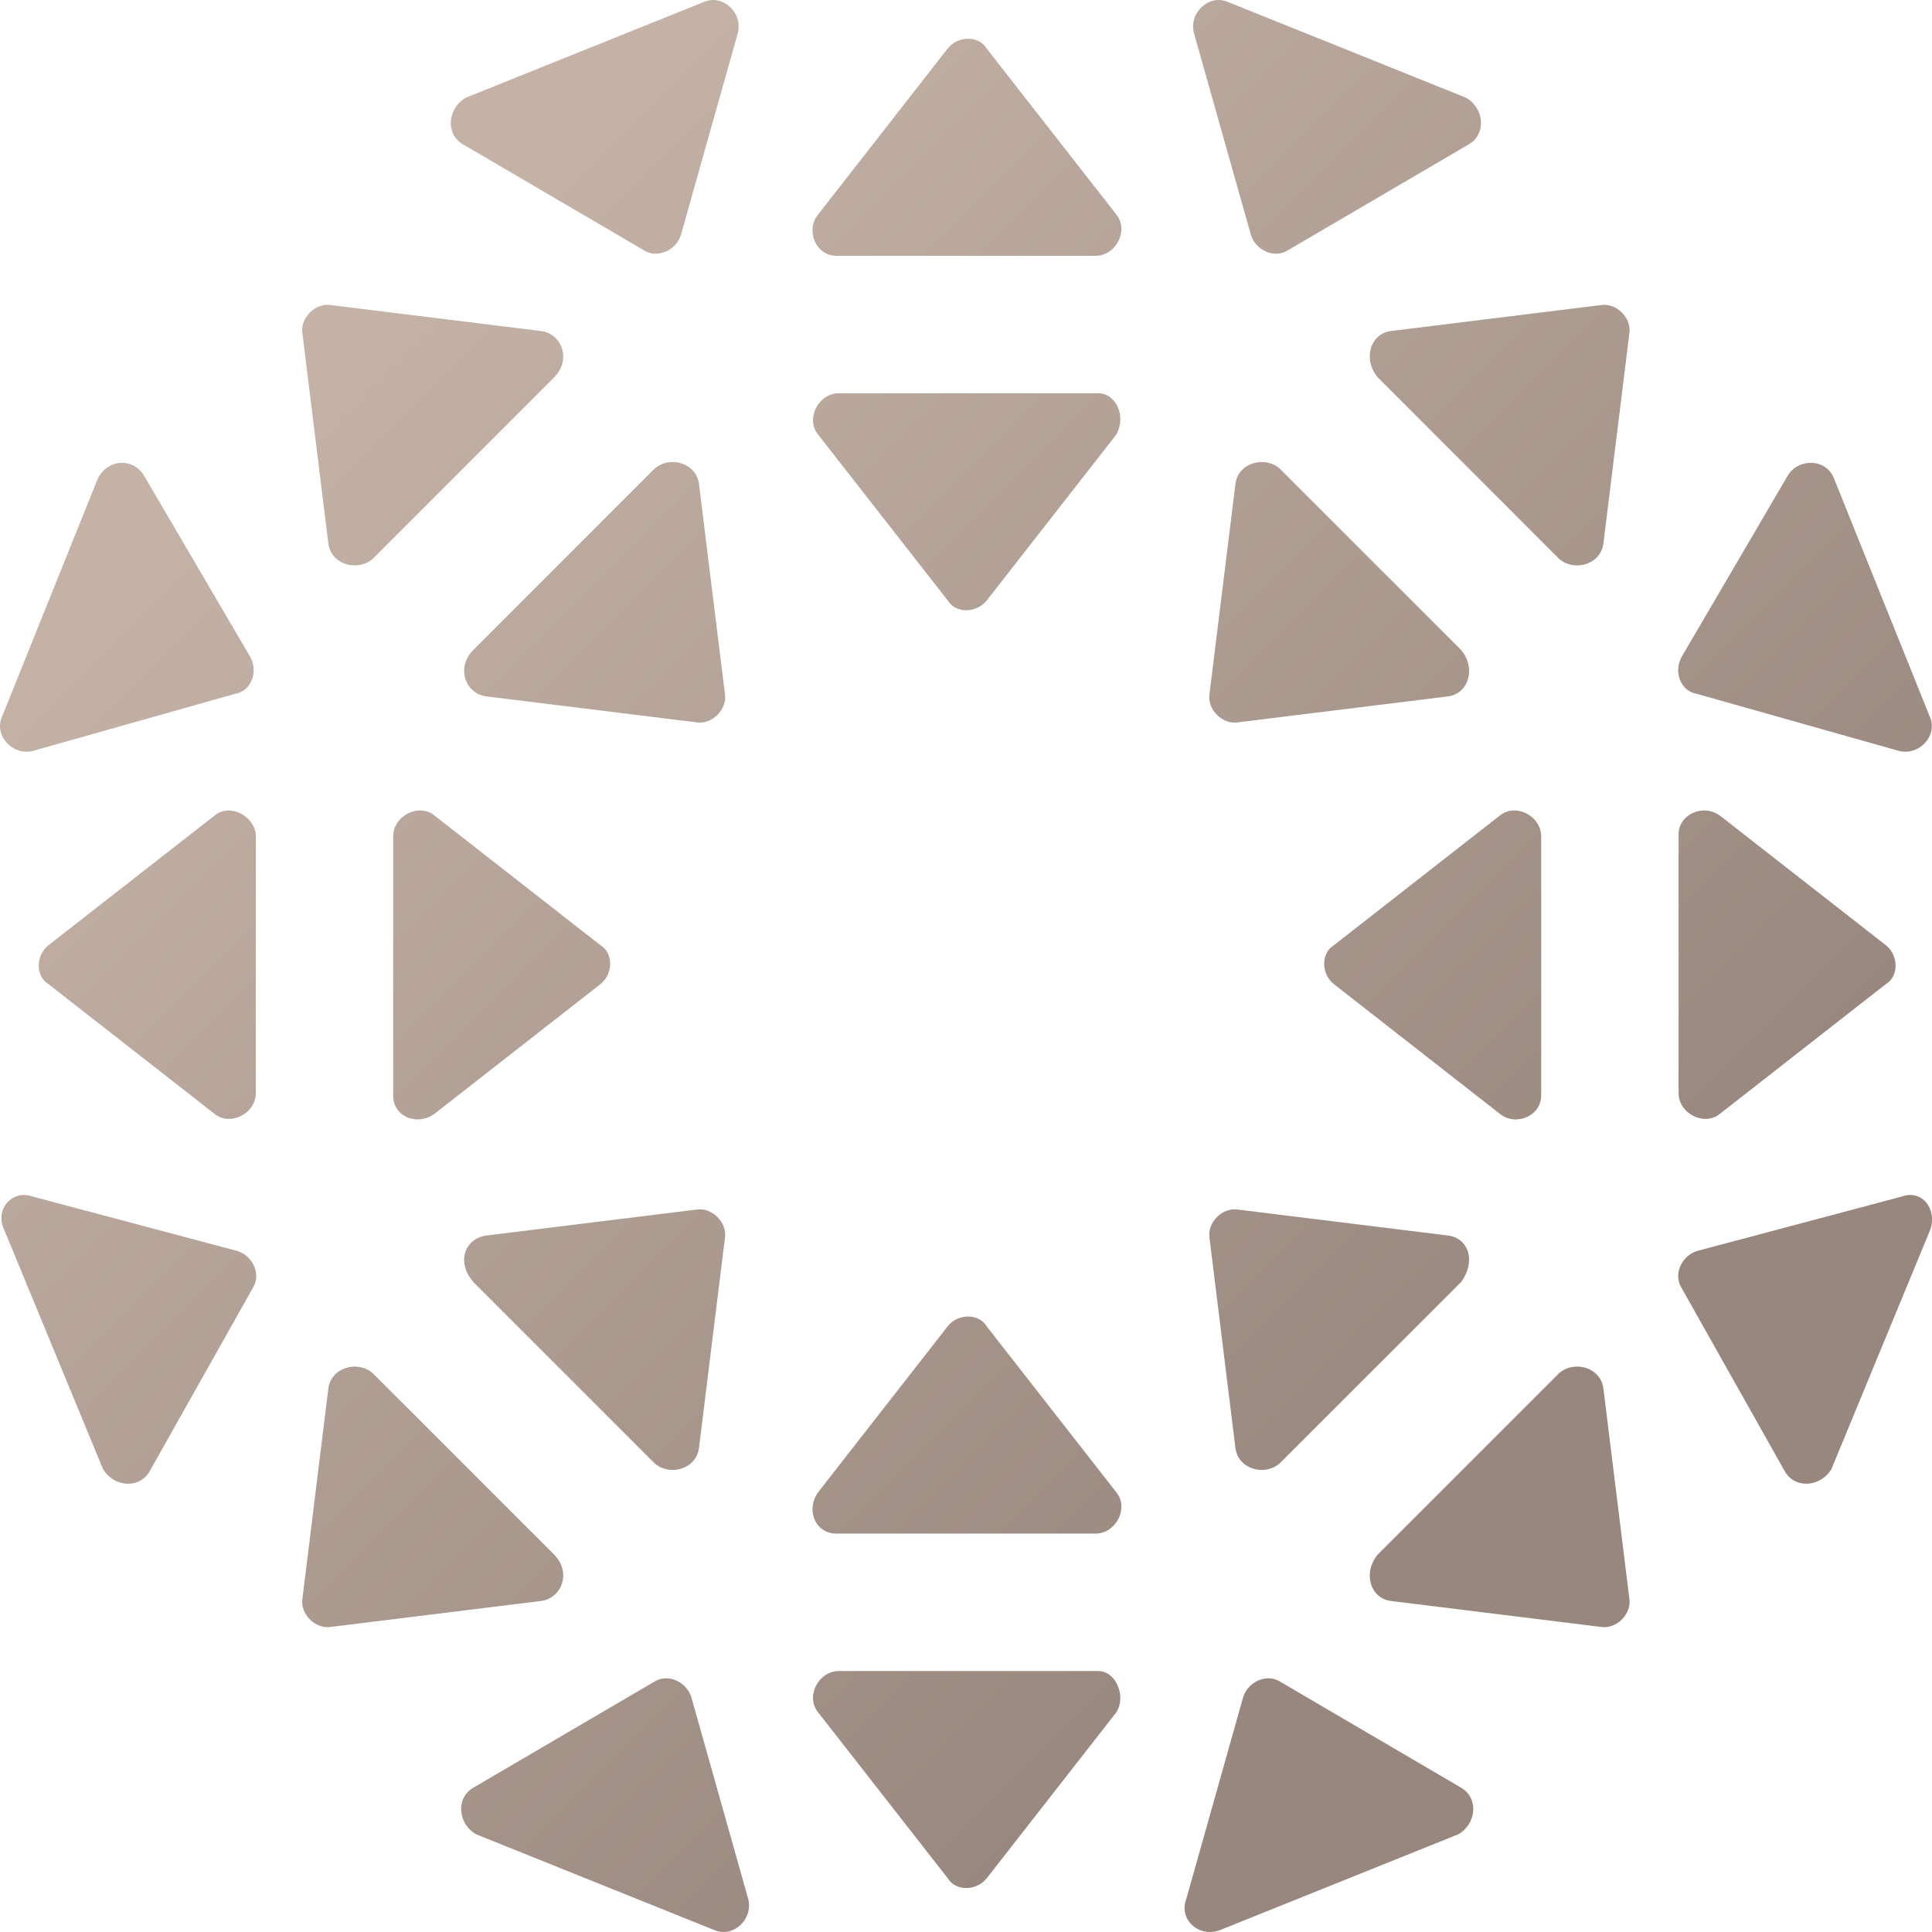
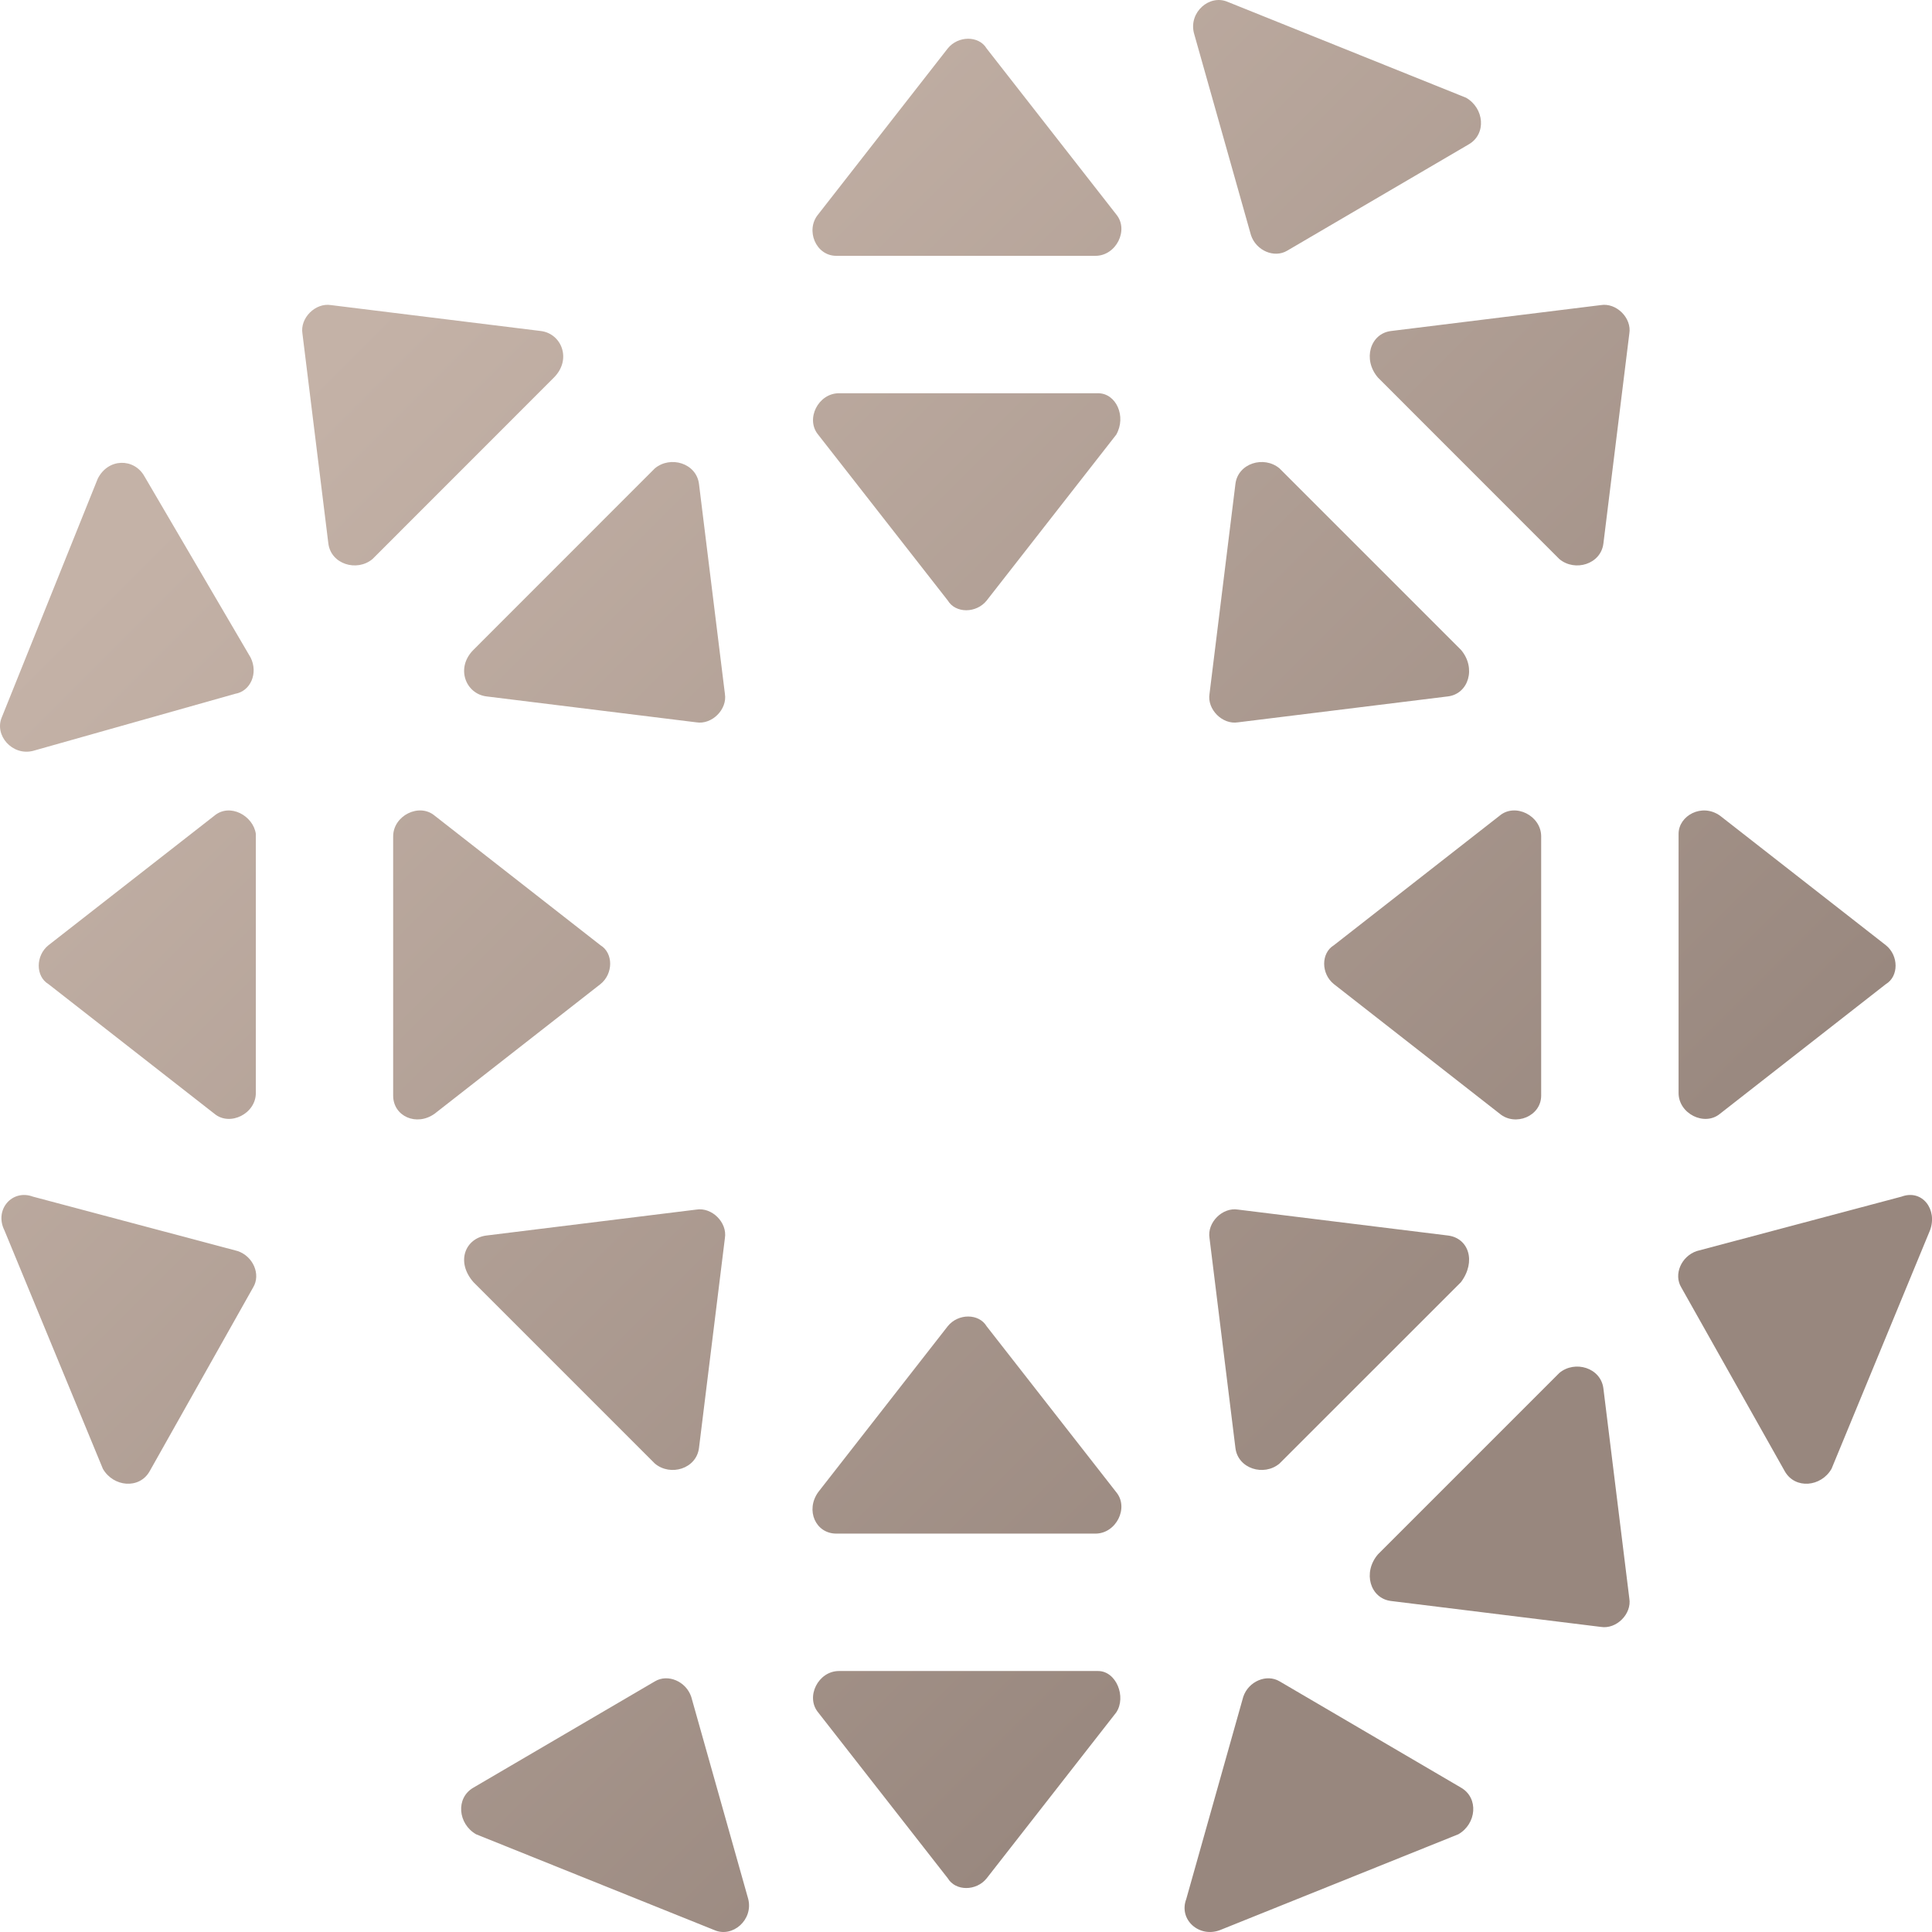
<svg xmlns="http://www.w3.org/2000/svg" width="24" height="24" viewBox="0 0 24 24" fill="none">
  <path d="M10.164 2.663L11.773 0.602C11.902 0.441 12.16 0.441 12.256 0.602L13.866 2.663C14.027 2.856 13.866 3.178 13.608 3.178H10.389C10.132 3.178 10.003 2.856 10.164 2.663Z" fill="url(#paint0_linear_257_66)" />
  <path d="M13.866 5.4L12.257 7.46C12.128 7.621 11.87 7.621 11.774 7.46L10.164 5.4C10.003 5.206 10.164 4.885 10.422 4.885H13.641C13.866 4.885 13.995 5.174 13.866 5.4Z" fill="url(#paint1_linear_257_66)" />
  <path d="M10.164 18.536L11.773 16.475C11.902 16.314 12.16 16.314 12.256 16.475L13.866 18.536C14.027 18.729 13.866 19.051 13.608 19.051H10.389C10.132 19.051 10.003 18.761 10.164 18.536Z" fill="url(#paint2_linear_257_66)" />
-   <path d="M13.866 21.273L12.257 23.333C12.128 23.494 11.87 23.494 11.774 23.333L10.164 21.273C10.003 21.079 10.164 20.758 10.422 20.758H13.641C13.866 20.758 13.995 21.079 13.866 21.273Z" fill="url(#paint3_linear_257_66)" />
+   <path d="M13.866 21.273L12.257 23.333C12.128 23.494 11.87 23.494 11.774 23.333L10.164 21.273C10.003 21.079 10.164 20.758 10.422 20.758H13.641C13.866 20.758 13.995 21.079 13.866 21.273" fill="url(#paint3_linear_257_66)" />
  <path d="M18.63 13.835L16.57 12.225C16.409 12.096 16.409 11.839 16.57 11.742L18.63 10.132C18.823 9.971 19.145 10.132 19.145 10.39V13.61C19.145 13.867 18.823 13.996 18.63 13.835Z" fill="url(#paint4_linear_257_66)" />
  <path d="M21.367 10.133L23.427 11.742C23.588 11.871 23.588 12.129 23.427 12.225L21.367 13.835C21.174 13.996 20.852 13.835 20.852 13.578V10.358C20.852 10.133 21.141 9.972 21.367 10.133Z" fill="url(#paint5_linear_257_66)" />
  <path d="M17.987 8.651L15.379 8.973C15.186 9.005 14.993 8.812 15.025 8.619L15.347 6.011C15.379 5.754 15.701 5.657 15.894 5.818L18.148 8.072C18.341 8.297 18.244 8.619 17.987 8.651Z" fill="url(#paint6_linear_257_66)" />
  <path d="M17.279 4.112L19.886 3.79C20.079 3.758 20.273 3.951 20.24 4.144L19.918 6.752C19.886 7.01 19.564 7.106 19.371 6.945L17.118 4.691C16.924 4.466 17.021 4.144 17.279 4.112Z" fill="url(#paint7_linear_257_66)" />
  <path d="M17.279 19.888L19.886 20.21C20.079 20.242 20.273 20.049 20.24 19.856L19.918 17.248C19.886 16.99 19.564 16.894 19.371 17.055L17.118 19.308C16.924 19.534 17.021 19.856 17.279 19.888Z" fill="url(#paint8_linear_257_66)" />
  <path d="M17.987 15.348L15.379 15.026C15.186 14.994 14.993 15.187 15.025 15.38L15.347 17.988C15.379 18.246 15.701 18.343 15.894 18.181L18.148 15.928C18.341 15.67 18.244 15.38 17.987 15.348Z" fill="url(#paint9_linear_257_66)" />
  <path d="M23.621 14.865L21.078 15.541C20.885 15.606 20.788 15.831 20.885 15.992L22.172 18.278C22.301 18.503 22.623 18.471 22.752 18.246L23.975 15.284C24.072 15.026 23.879 14.769 23.621 14.865Z" fill="url(#paint10_linear_257_66)" />
-   <path d="M22.204 5.915L20.885 8.168C20.788 8.362 20.885 8.587 21.078 8.619L23.589 9.328C23.846 9.392 24.072 9.134 23.975 8.909L22.784 5.947C22.687 5.689 22.333 5.689 22.204 5.915Z" fill="url(#paint11_linear_257_66)" />
  <path d="M14.831 0.409L15.54 2.921C15.604 3.114 15.829 3.21 15.99 3.114L18.244 1.794C18.469 1.665 18.437 1.343 18.212 1.214L15.25 0.023C15.024 -0.074 14.767 0.152 14.831 0.409Z" fill="url(#paint12_linear_257_66)" />
  <path d="M14.736 23.591L15.444 21.079C15.508 20.886 15.734 20.79 15.895 20.886L18.148 22.206C18.373 22.335 18.341 22.657 18.116 22.786L15.154 23.977C14.897 24.074 14.639 23.848 14.736 23.591Z" fill="url(#paint13_linear_257_66)" />
  <path d="M5.399 13.835L7.459 12.225C7.62 12.096 7.62 11.839 7.459 11.742L5.399 10.132C5.206 9.971 4.884 10.132 4.884 10.39V13.61C4.884 13.867 5.174 13.996 5.399 13.835Z" fill="url(#paint14_linear_257_66)" />
  <path d="M2.663 10.133L0.602 11.742C0.441 11.871 0.441 12.129 0.602 12.225L2.663 13.835C2.856 13.996 3.178 13.835 3.178 13.578V10.358C3.145 10.133 2.856 9.972 2.663 10.133Z" fill="url(#paint15_linear_257_66)" />
  <path d="M6.043 8.651L8.65 8.973C8.844 9.005 9.037 8.812 9.005 8.619L8.683 6.011C8.65 5.754 8.329 5.657 8.135 5.818L5.882 8.072C5.656 8.297 5.785 8.619 6.043 8.651Z" fill="url(#paint16_linear_257_66)" />
  <path d="M6.719 4.112L4.112 3.79C3.918 3.758 3.725 3.951 3.757 4.144L4.079 6.752C4.112 7.01 4.434 7.106 4.627 6.945L6.88 4.691C7.106 4.466 6.977 4.144 6.719 4.112Z" fill="url(#paint17_linear_257_66)" />
-   <path d="M6.719 19.888L4.112 20.21C3.918 20.242 3.725 20.049 3.757 19.856L4.079 17.248C4.112 16.99 4.434 16.894 4.627 17.055L6.88 19.308C7.106 19.534 6.977 19.856 6.719 19.888Z" fill="url(#paint18_linear_257_66)" />
  <path d="M6.043 15.348L8.65 15.026C8.844 14.994 9.037 15.187 9.005 15.38L8.683 17.988C8.65 18.246 8.329 18.343 8.135 18.181L5.882 15.928C5.656 15.67 5.785 15.38 6.043 15.348Z" fill="url(#paint19_linear_257_66)" />
  <path d="M0.409 14.865L2.952 15.541C3.145 15.606 3.242 15.831 3.145 15.992L1.858 18.278C1.729 18.503 1.407 18.471 1.278 18.246L0.055 15.284C-0.074 15.026 0.152 14.769 0.409 14.865Z" fill="url(#paint20_linear_257_66)" />
  <path d="M1.793 5.915L3.113 8.168C3.21 8.362 3.113 8.587 2.92 8.619L0.409 9.328C0.152 9.392 -0.074 9.134 0.023 8.909L1.214 5.947C1.343 5.689 1.665 5.689 1.793 5.915Z" fill="url(#paint21_linear_257_66)" />
-   <path d="M9.166 0.409L8.458 2.921C8.393 3.114 8.168 3.21 8.007 3.114L5.753 1.794C5.528 1.665 5.56 1.343 5.786 1.214L8.747 0.023C8.973 -0.074 9.23 0.152 9.166 0.409Z" fill="url(#paint22_linear_257_66)" />
  <path d="M9.295 23.591L8.587 21.079C8.522 20.886 8.297 20.79 8.136 20.886L5.882 22.206C5.657 22.335 5.689 22.657 5.914 22.786L8.876 23.977C9.102 24.074 9.359 23.848 9.295 23.591Z" fill="url(#paint23_linear_257_66)" />
  <defs>
    <linearGradient id="paint0_linear_257_66" x1="7.731" y1="-1.653" x2="25.57" y2="16.184" gradientUnits="userSpaceOnUse">
      <stop offset="0.068" stop-color="#C4B2A7" />
      <stop offset="0.847" stop-color="#98877E" />
    </linearGradient>
    <linearGradient id="paint1_linear_257_66" x1="6.325" y1="-0.245" x2="24.164" y2="17.592" gradientUnits="userSpaceOnUse">
      <stop offset="0.068" stop-color="#C4B2A7" />
      <stop offset="0.847" stop-color="#98877E" />
    </linearGradient>
    <linearGradient id="paint2_linear_257_66" x1="-0.213" y1="6.292" x2="17.626" y2="24.129" gradientUnits="userSpaceOnUse">
      <stop offset="0.068" stop-color="#C4B2A7" />
      <stop offset="0.847" stop-color="#98877E" />
    </linearGradient>
    <linearGradient id="paint3_linear_257_66" x1="-1.62" y1="7.7" x2="16.22" y2="25.537" gradientUnits="userSpaceOnUse">
      <stop offset="0.068" stop-color="#C4B2A7" />
      <stop offset="0.847" stop-color="#98877E" />
    </linearGradient>
    <linearGradient id="paint4_linear_257_66" x1="6.337" y1="-0.259" x2="24.176" y2="17.578" gradientUnits="userSpaceOnUse">
      <stop offset="0.068" stop-color="#C4B2A7" />
      <stop offset="0.847" stop-color="#98877E" />
    </linearGradient>
    <linearGradient id="paint5_linear_257_66" x1="7.744" y1="-1.666" x2="25.583" y2="16.171" gradientUnits="userSpaceOnUse">
      <stop offset="0.068" stop-color="#C4B2A7" />
      <stop offset="0.847" stop-color="#98877E" />
    </linearGradient>
    <linearGradient id="paint6_linear_257_66" x1="7.102" y1="-1.023" x2="24.941" y2="16.814" gradientUnits="userSpaceOnUse">
      <stop offset="0.068" stop-color="#C4B2A7" />
      <stop offset="0.847" stop-color="#98877E" />
    </linearGradient>
    <linearGradient id="paint7_linear_257_66" x1="10.225" y1="-4.146" x2="28.064" y2="13.691" gradientUnits="userSpaceOnUse">
      <stop offset="0.068" stop-color="#C4B2A7" />
      <stop offset="0.847" stop-color="#98877E" />
    </linearGradient>
    <linearGradient id="paint8_linear_257_66" x1="3.049" y1="3.03" x2="20.888" y2="20.867" gradientUnits="userSpaceOnUse">
      <stop offset="0.068" stop-color="#C4B2A7" />
      <stop offset="0.847" stop-color="#98877E" />
    </linearGradient>
    <linearGradient id="paint9_linear_257_66" x1="3.049" y1="3.03" x2="20.888" y2="20.867" gradientUnits="userSpaceOnUse">
      <stop offset="0.068" stop-color="#C4B2A7" />
      <stop offset="0.847" stop-color="#98877E" />
    </linearGradient>
    <linearGradient id="paint10_linear_257_66" x1="6.261" y1="-0.182" x2="24.099" y2="17.656" gradientUnits="userSpaceOnUse">
      <stop offset="0.068" stop-color="#C4B2A7" />
      <stop offset="0.847" stop-color="#98877E" />
    </linearGradient>
    <linearGradient id="paint11_linear_257_66" x1="10.359" y1="-4.28" x2="28.198" y2="13.557" gradientUnits="userSpaceOnUse">
      <stop offset="0.068" stop-color="#C4B2A7" />
      <stop offset="0.847" stop-color="#98877E" />
    </linearGradient>
    <linearGradient id="paint12_linear_257_66" x1="10.44" y1="-4.362" x2="28.279" y2="13.475" gradientUnits="userSpaceOnUse">
      <stop offset="0.068" stop-color="#C4B2A7" />
      <stop offset="0.847" stop-color="#98877E" />
    </linearGradient>
    <linearGradient id="paint13_linear_257_66" x1="-0.24" y1="6.32" x2="17.599" y2="24.157" gradientUnits="userSpaceOnUse">
      <stop offset="0.068" stop-color="#C4B2A7" />
      <stop offset="0.847" stop-color="#98877E" />
    </linearGradient>
    <linearGradient id="paint14_linear_257_66" x1="-0.243" y1="6.322" x2="17.596" y2="24.159" gradientUnits="userSpaceOnUse">
      <stop offset="0.068" stop-color="#C4B2A7" />
      <stop offset="0.847" stop-color="#98877E" />
    </linearGradient>
    <linearGradient id="paint15_linear_257_66" x1="-1.65" y1="7.729" x2="16.189" y2="25.566" gradientUnits="userSpaceOnUse">
      <stop offset="0.068" stop-color="#C4B2A7" />
      <stop offset="0.847" stop-color="#98877E" />
    </linearGradient>
    <linearGradient id="paint16_linear_257_66" x1="3.04" y1="3.038" x2="20.879" y2="20.875" gradientUnits="userSpaceOnUse">
      <stop offset="0.068" stop-color="#C4B2A7" />
      <stop offset="0.847" stop-color="#98877E" />
    </linearGradient>
    <linearGradient id="paint17_linear_257_66" x1="3.041" y1="3.039" x2="20.88" y2="20.876" gradientUnits="userSpaceOnUse">
      <stop offset="0.068" stop-color="#C4B2A7" />
      <stop offset="0.847" stop-color="#98877E" />
    </linearGradient>
    <linearGradient id="paint18_linear_257_66" x1="-4.135" y1="10.215" x2="13.704" y2="28.052" gradientUnits="userSpaceOnUse">
      <stop offset="0.068" stop-color="#C4B2A7" />
      <stop offset="0.847" stop-color="#98877E" />
    </linearGradient>
    <linearGradient id="paint19_linear_257_66" x1="-1.012" y1="7.091" x2="16.827" y2="24.928" gradientUnits="userSpaceOnUse">
      <stop offset="0.068" stop-color="#C4B2A7" />
      <stop offset="0.847" stop-color="#98877E" />
    </linearGradient>
    <linearGradient id="paint20_linear_257_66" x1="-4.349" y1="10.429" x2="13.49" y2="28.266" gradientUnits="userSpaceOnUse">
      <stop offset="0.068" stop-color="#C4B2A7" />
      <stop offset="0.847" stop-color="#98877E" />
    </linearGradient>
    <linearGradient id="paint21_linear_257_66" x1="-0.273" y1="6.352" x2="17.567" y2="24.189" gradientUnits="userSpaceOnUse">
      <stop offset="0.068" stop-color="#C4B2A7" />
      <stop offset="0.847" stop-color="#98877E" />
    </linearGradient>
    <linearGradient id="paint22_linear_257_66" x1="6.264" y1="-0.185" x2="24.103" y2="17.652" gradientUnits="userSpaceOnUse">
      <stop offset="0.068" stop-color="#C4B2A7" />
      <stop offset="0.847" stop-color="#98877E" />
    </linearGradient>
    <linearGradient id="paint23_linear_257_66" x1="-4.299" y1="10.38" x2="13.54" y2="28.217" gradientUnits="userSpaceOnUse">
      <stop offset="0.068" stop-color="#C4B2A7" />
      <stop offset="0.847" stop-color="#98877E" />
    </linearGradient>
  </defs>
</svg>